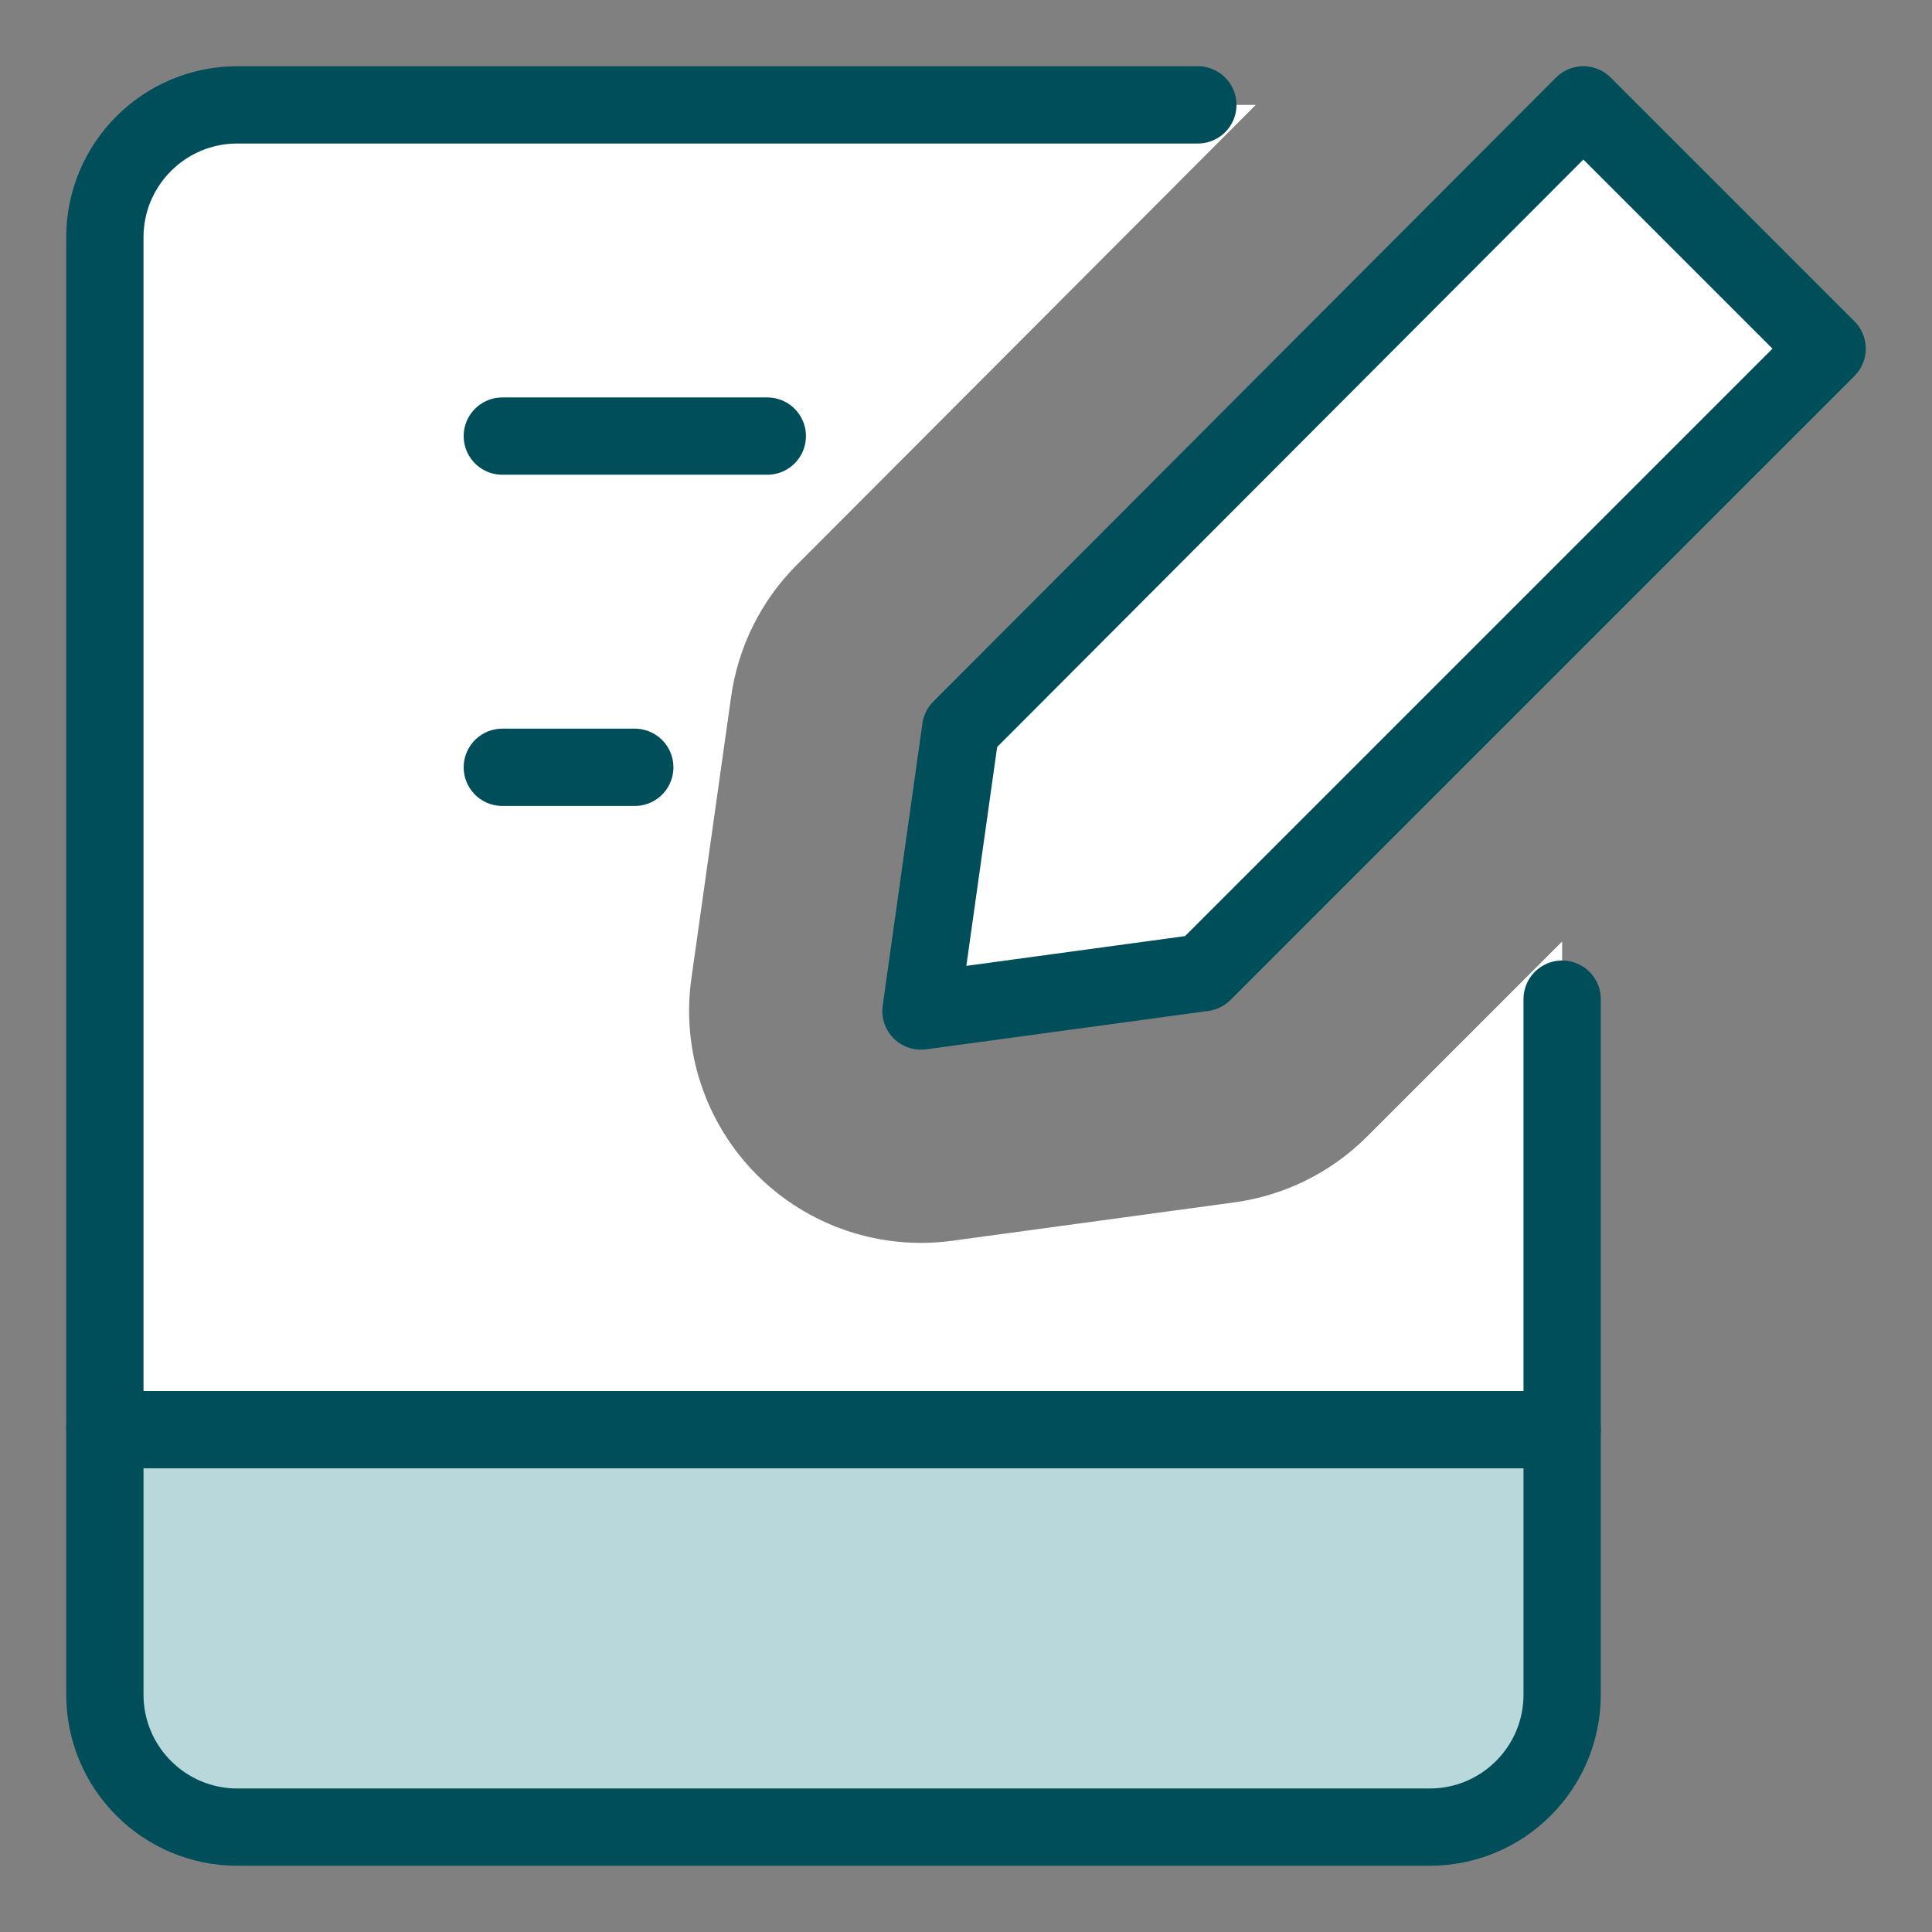
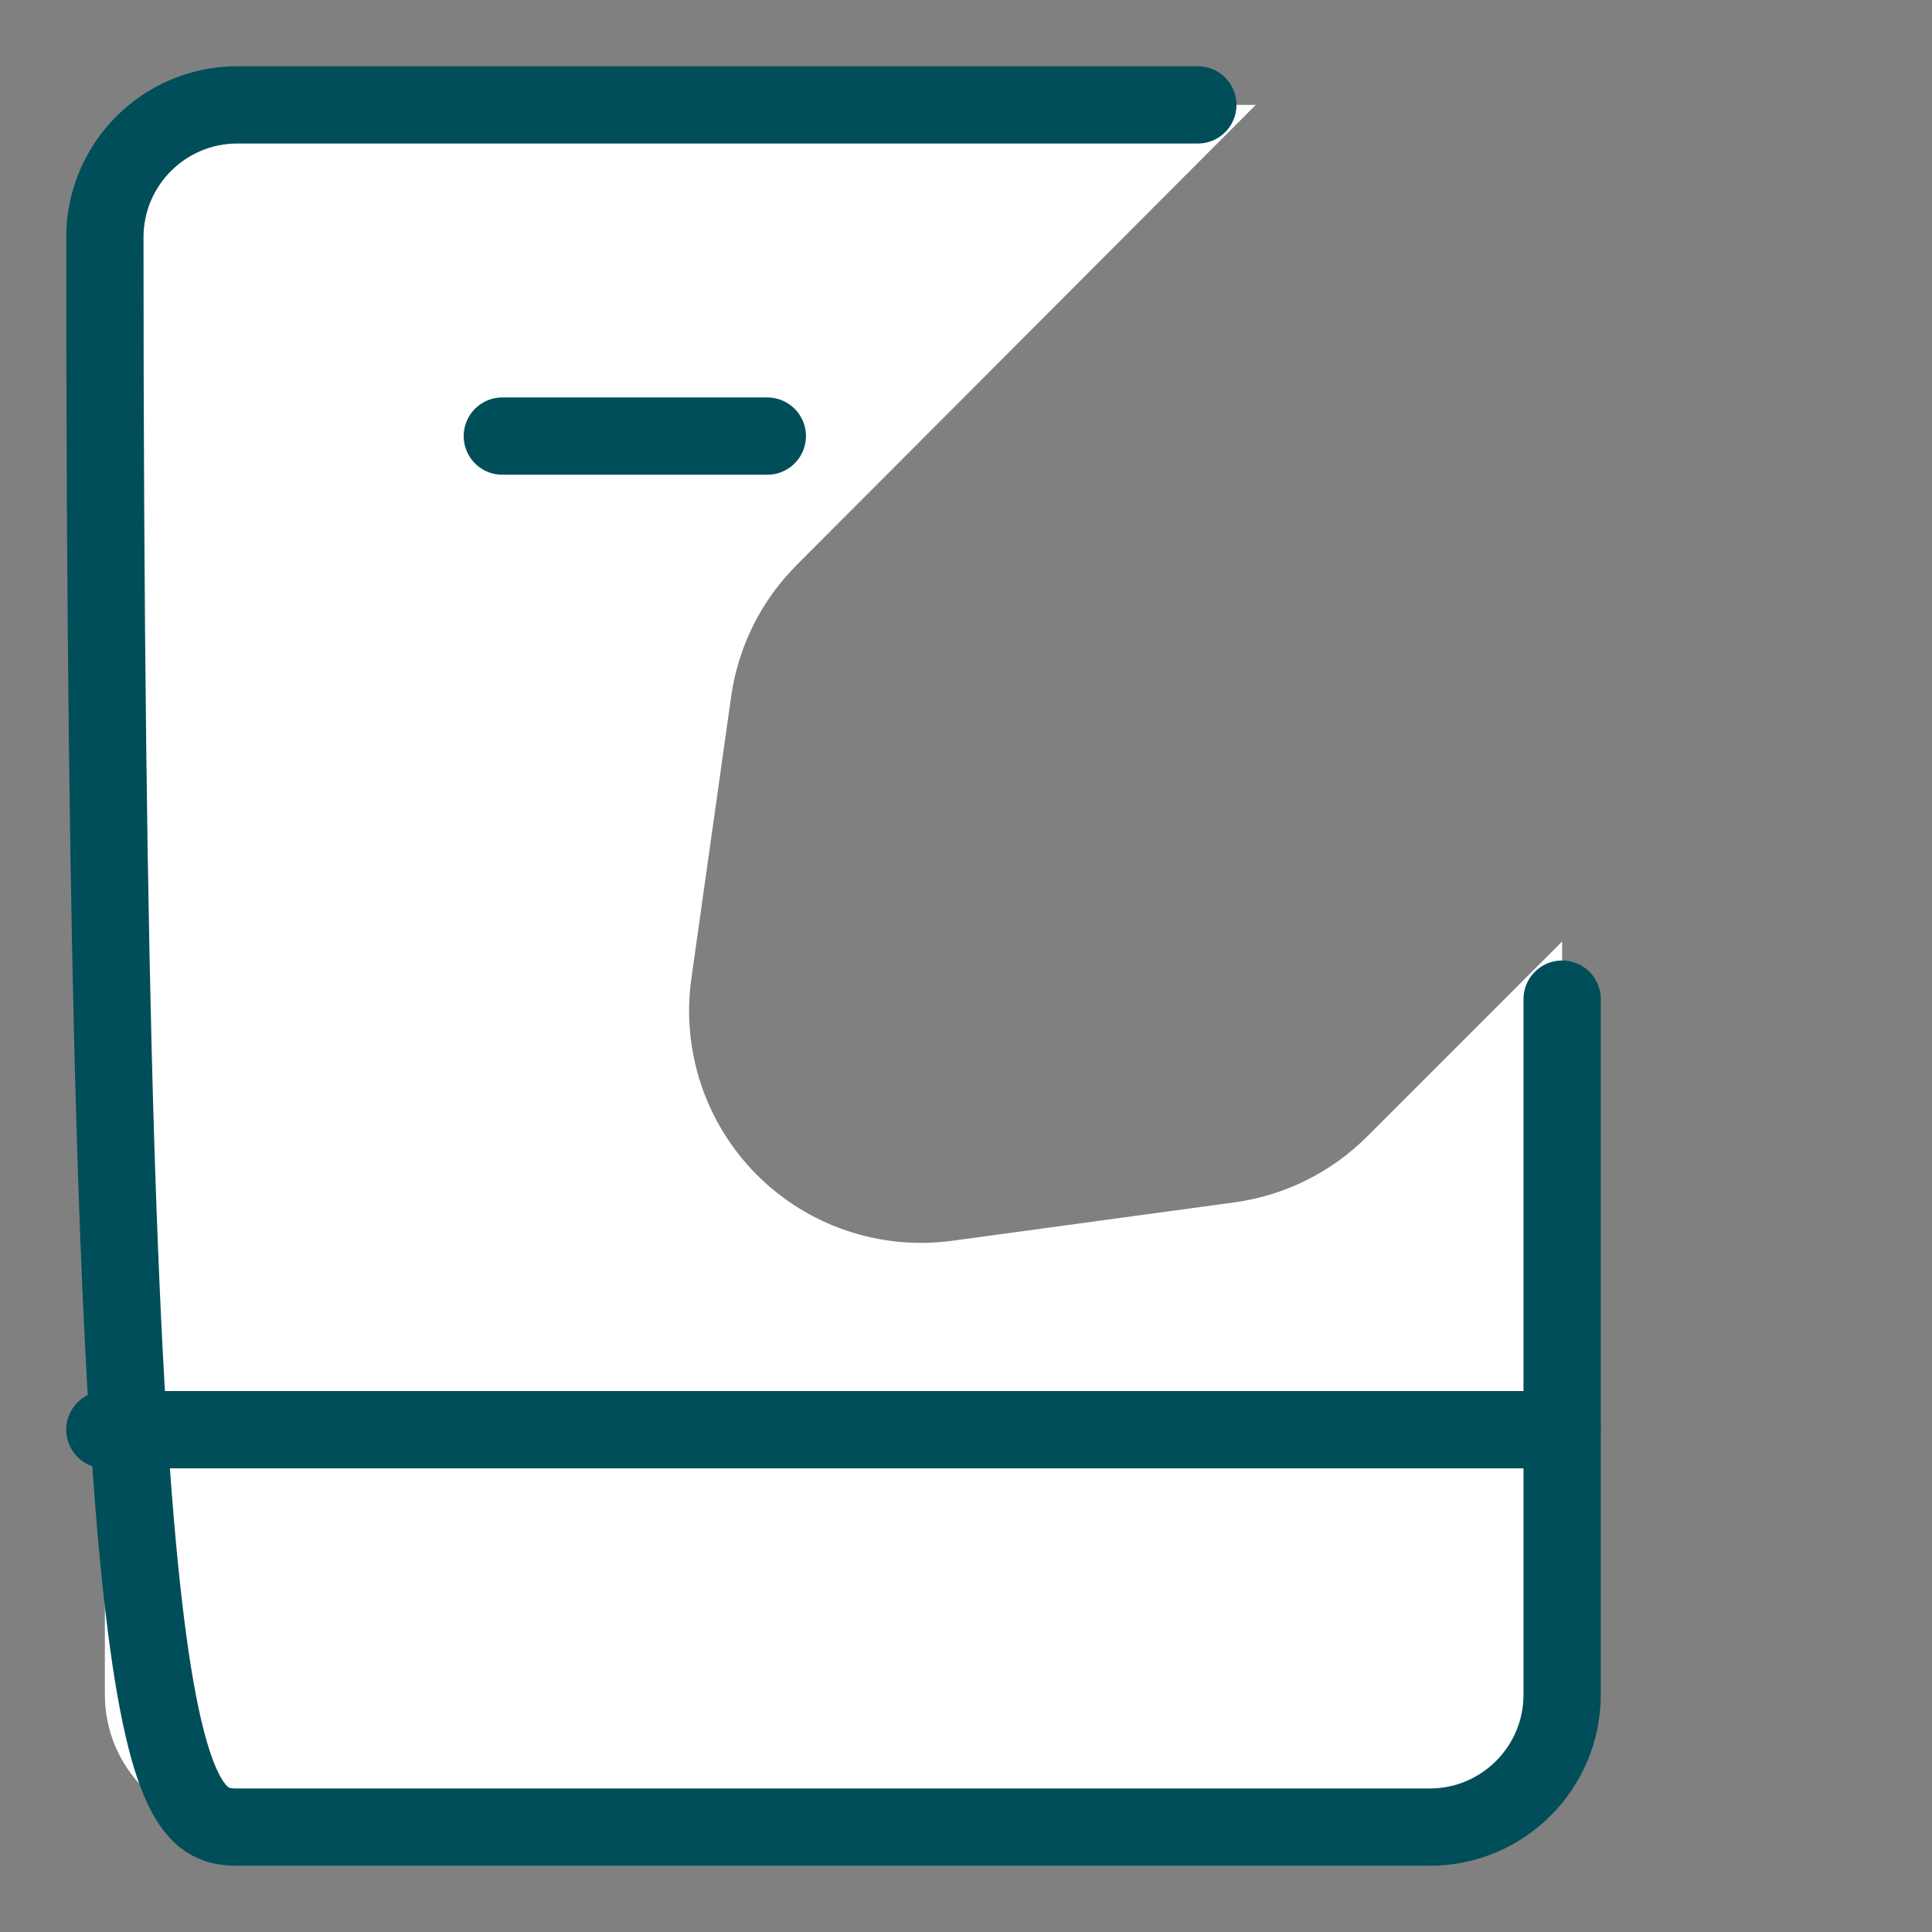
<svg xmlns="http://www.w3.org/2000/svg" width="32" height="32" viewBox="0 0 32 32" fill="none">
  <rect x="0" y="0" width="32" height="32" fill="#808080" stroke="none" />
  <g transform="translate(1,1)">
    <path fill-rule="evenodd" clip-rule="evenodd" d="M19.8 0.737H2.932C1.72 0.737 0.737 1.719 0.737 2.931V27.069C0.737 28.28 1.72 29.263 2.932 29.263H22.68C23.892 29.263 24.874 28.28 24.874 27.069V14.594L21.643 17.825C21.049 18.419 20.278 18.801 19.446 18.915L14.772 19.551C13.58 19.713 12.381 19.308 11.532 18.455C10.684 17.602 10.284 16.402 10.451 15.21L11.11 10.537C11.226 9.713 11.606 8.949 12.194 8.36L19.8 0.737Z" fill="white" />
-     <path d="M22.68 29.263C23.892 29.263 24.874 28.28 24.874 27.069L24.934 22.697H0.797L0.737 27.069C0.737 28.28 1.72 29.263 2.932 29.263H22.68Z" fill="#B9D8DC" />
-     <path d="M18.84 0.737H2.932C1.72 0.737 0.737 1.719 0.737 2.931V27.069C0.737 28.28 1.72 29.263 2.932 29.263H22.68C23.892 29.263 24.874 28.28 24.874 27.069V15.549" stroke="#004E59" stroke-width="1.28" stroke-linecap="round" stroke-linejoin="round" />
+     <path d="M18.84 0.737H2.932C1.72 0.737 0.737 1.719 0.737 2.931C0.737 28.28 1.72 29.263 2.932 29.263H22.68C23.892 29.263 24.874 28.28 24.874 27.069V15.549" stroke="#004E59" stroke-width="1.28" stroke-linecap="round" stroke-linejoin="round" />
    <path d="M0.737 22.68H24.874" stroke="#004E59" stroke-width="1.28" stroke-linecap="round" stroke-linejoin="round" />
    <path d="M7.32 6.223H11.709" stroke="#004E59" stroke-width="1.28" stroke-linecap="round" stroke-linejoin="round" />
-     <path d="M7.32 11.709H9.514" stroke="#004E59" stroke-width="1.28" stroke-linecap="round" stroke-linejoin="round" />
-     <path d="M29.263 4.775L18.928 15.11L14.254 15.746L14.912 11.072L25.225 0.737L29.263 4.775Z" fill="white" />
-     <path d="M29.263 4.775L18.928 15.11L14.254 15.746L14.912 11.072L25.225 0.737L29.263 4.775Z" stroke="#004E59" stroke-width="1.28" stroke-linecap="round" stroke-linejoin="round" />
  </g>
</svg>